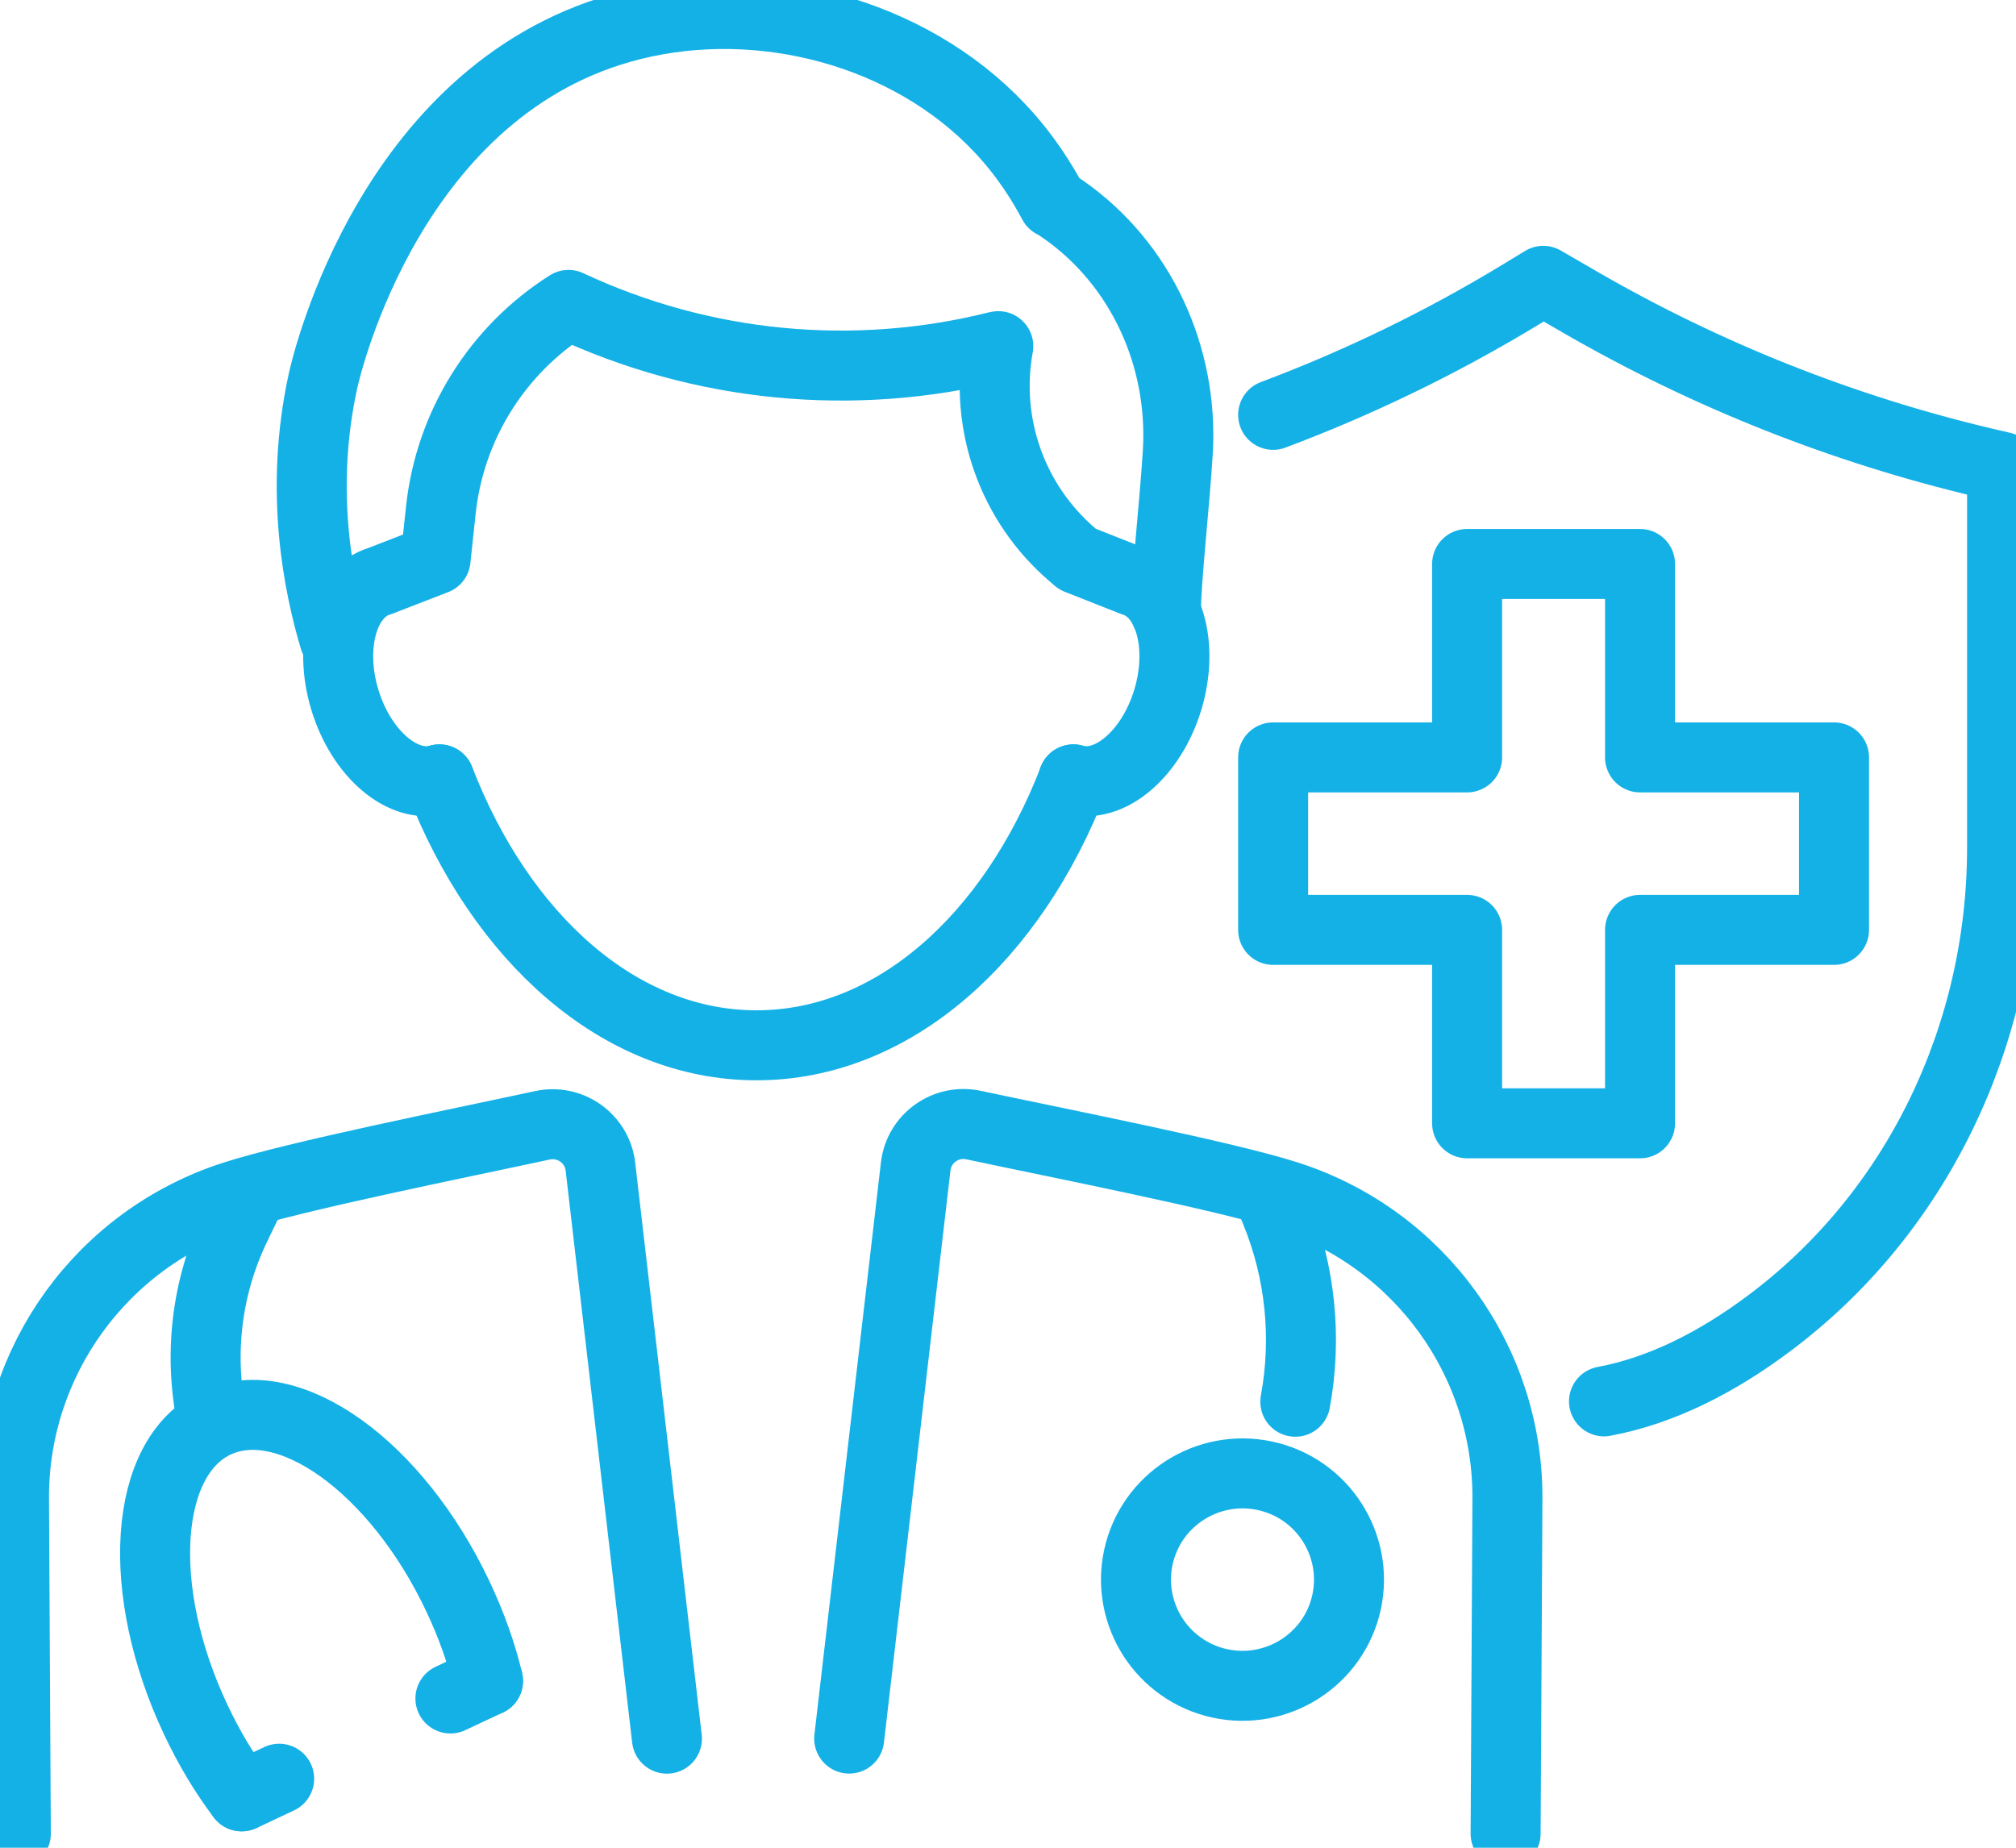
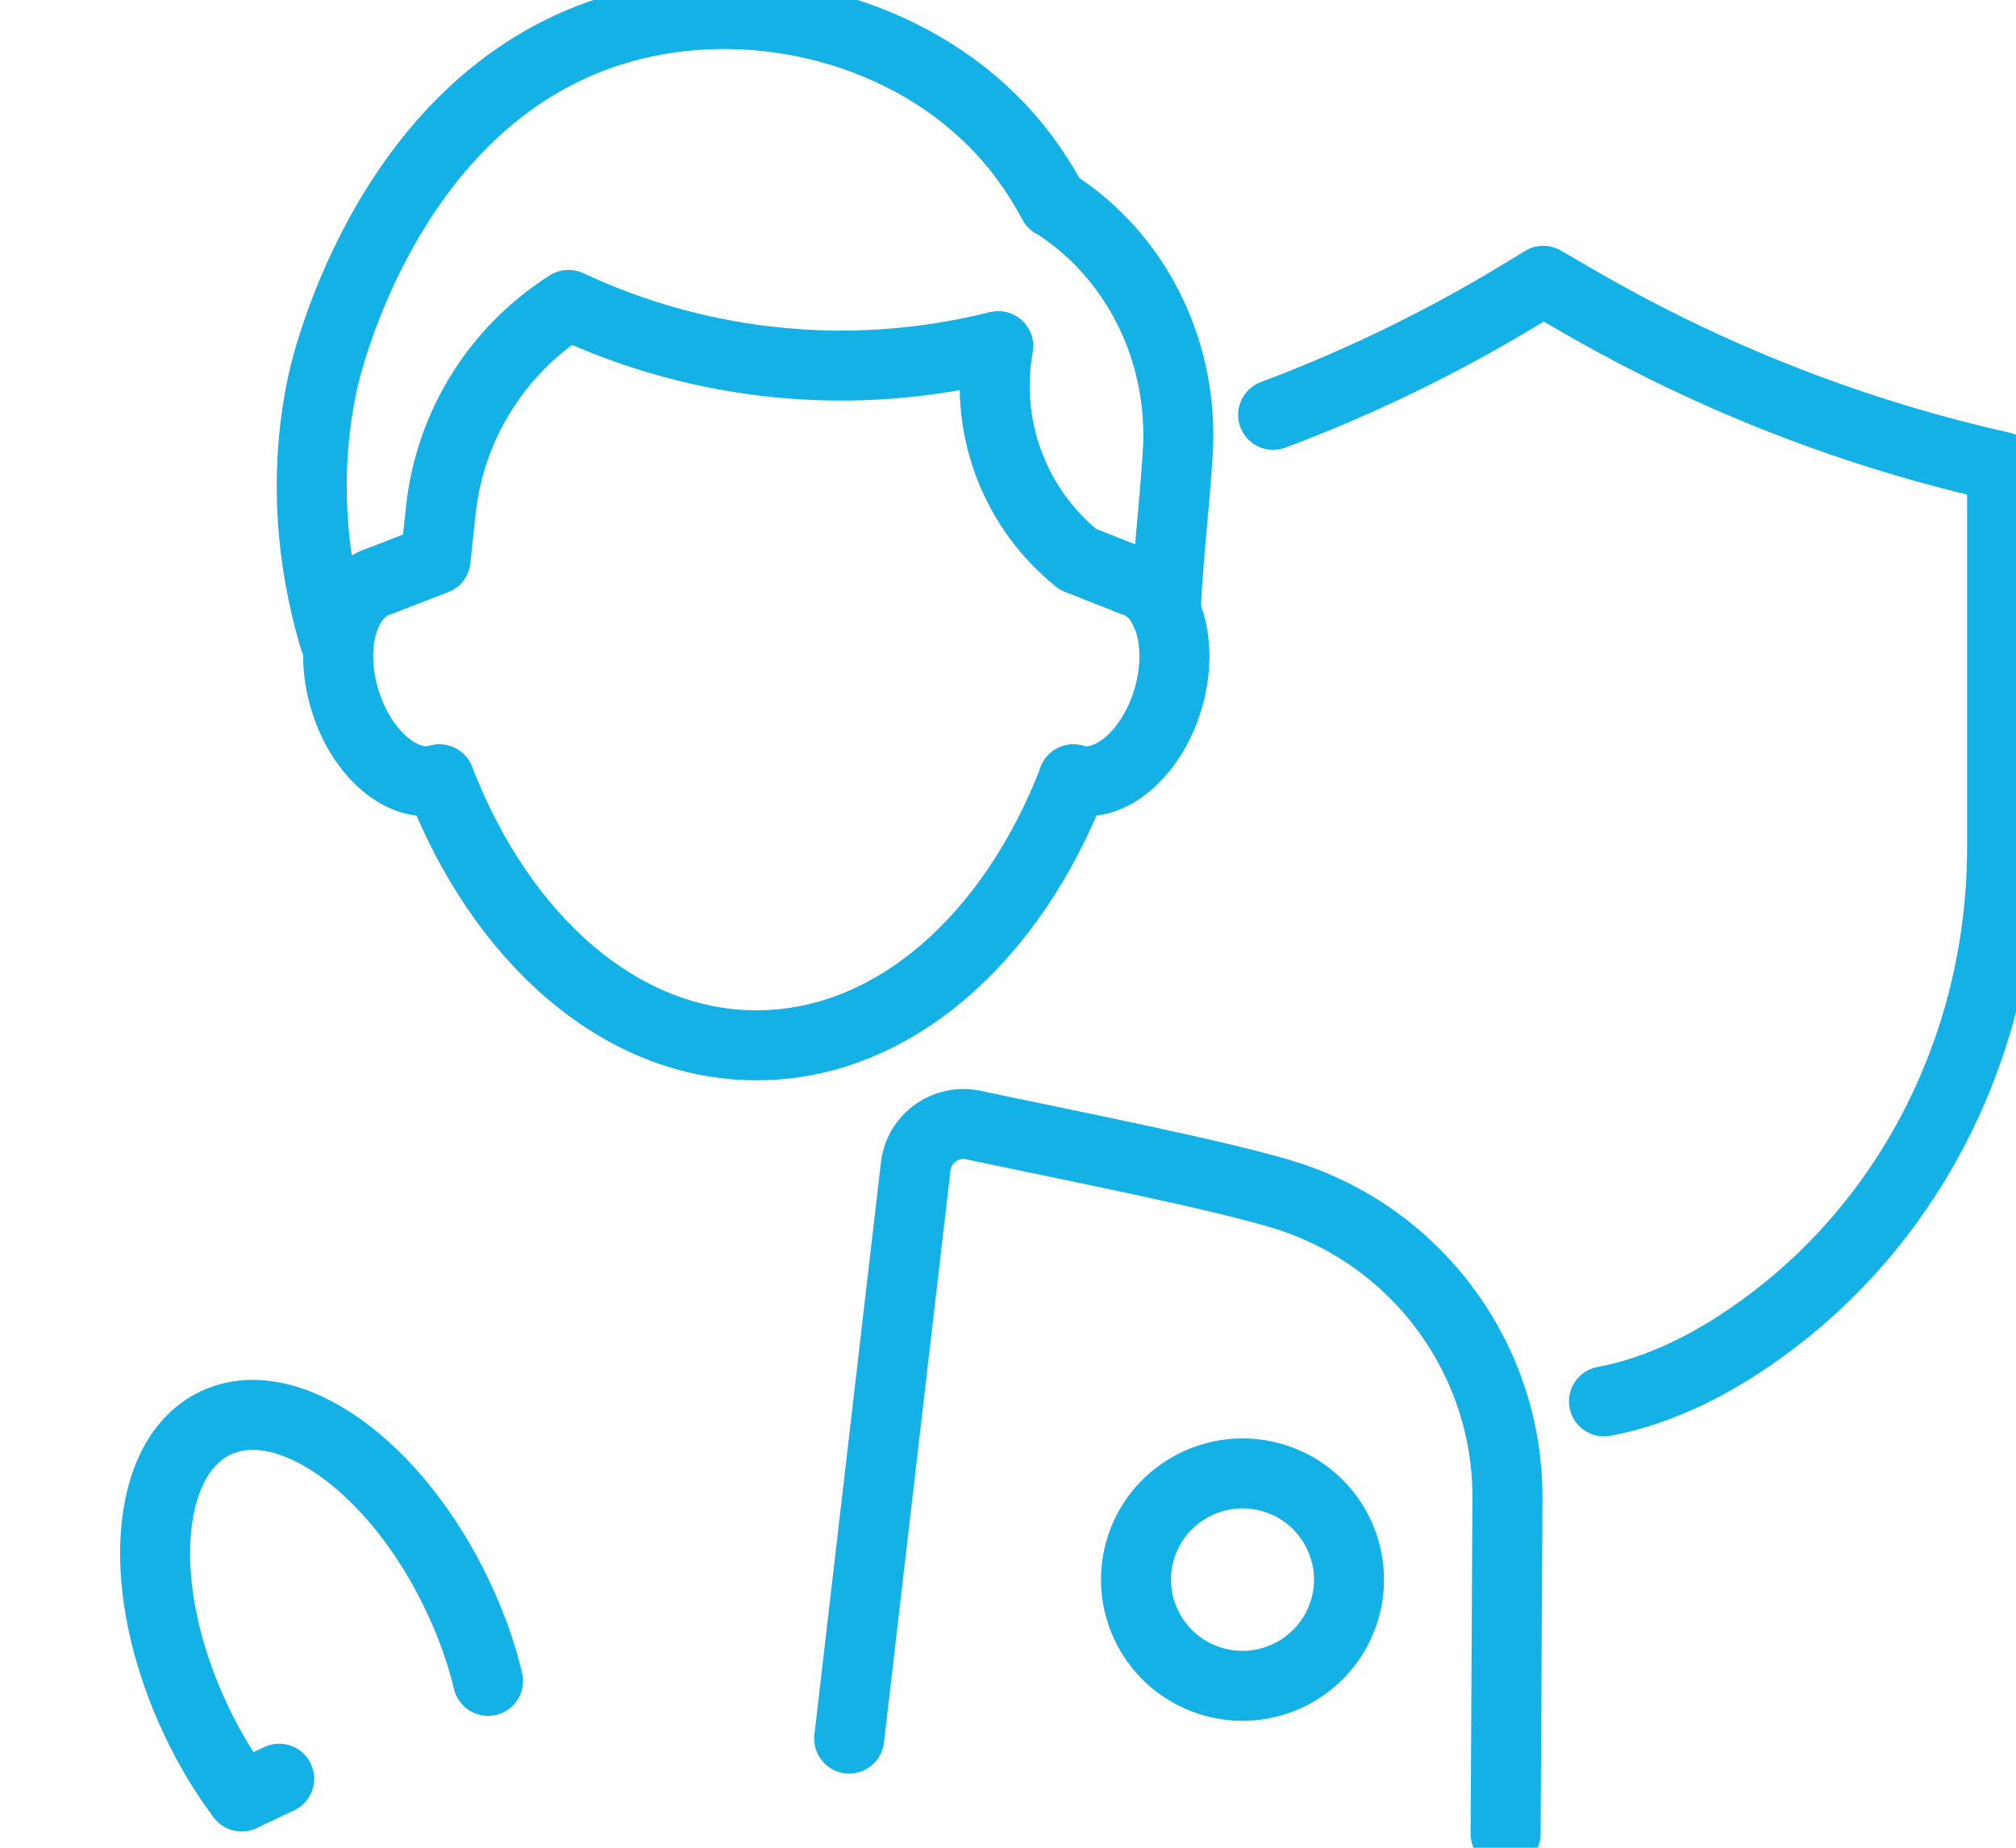
<svg xmlns="http://www.w3.org/2000/svg" width="72" height="66" viewBox="0 0 72 66" fill="none">
  <path d="M45.469 14.818C48.544 13.664 51.505 12.225 54.32 10.516L55.117 10.031L56.419 10.786C60.938 13.399 65.817 15.337 70.901 16.536L71.503 16.676V30.276C71.503 36.946 68.487 43.341 63.117 47.318C61.349 48.632 59.375 49.666 57.286 50.056" stroke="#14B1E7" stroke-width="2.5" stroke-linecap="round" stroke-linejoin="round" />
-   <path d="M65.501 27.054H58.573V20.145H52.397V27.054H45.469V33.215H52.397V40.124H58.573V33.215H65.501V27.054Z" stroke="#14B1E7" stroke-width="2.5" stroke-linecap="round" stroke-linejoin="round" />
-   <path d="M23.819 62.104L21.444 41.675C21.329 40.665 20.362 39.981 19.37 40.196C16.345 40.85 10.544 42.009 8.33 42.729C3.641 44.248 0.475 48.619 0.5 53.536L0.565 65.502" stroke="#14B1E7" stroke-width="2.5" stroke-linecap="round" stroke-linejoin="round" />
  <path d="M30.328 62.101L32.703 41.667C32.818 40.662 33.78 39.973 34.772 40.188C37.837 40.842 43.783 42.006 46.008 42.726C50.696 44.245 53.862 48.616 53.837 53.533L53.772 65.499" stroke="#14B1E7" stroke-width="2.5" stroke-linecap="round" stroke-linejoin="round" />
-   <path d="M8.983 42.629L8.422 43.793C7.36 45.981 7.075 48.459 7.601 50.833" stroke="#14B1E7" stroke-width="2.5" stroke-linecap="round" stroke-linejoin="round" />
  <path d="M8.633 64.165L9.97 63.535" stroke="#14B1E7" stroke-width="2.5" stroke-linecap="round" stroke-linejoin="round" />
-   <path d="M16.086 60.669L17.428 60.039" stroke="#14B1E7" stroke-width="2.5" stroke-linecap="round" stroke-linejoin="round" />
  <path d="M17.43 60.04C17.195 59.056 16.834 58.037 16.354 57.023C14.164 52.386 10.297 49.613 7.712 50.822C5.127 52.036 4.802 56.778 6.986 61.414C7.462 62.428 8.018 63.353 8.629 64.162" stroke="#14B1E7" stroke-width="2.5" stroke-linecap="round" stroke-linejoin="round" />
-   <path d="M45.344 42.734L45.564 43.274C46.446 45.437 46.681 47.795 46.261 50.069" stroke="#14B1E7" stroke-width="2.5" stroke-linecap="round" stroke-linejoin="round" />
  <path d="M48.049 57.405C47.503 59.428 45.419 60.627 43.39 60.088C41.361 59.543 40.159 57.465 40.7 55.441C41.246 53.418 43.33 52.219 45.359 52.758C47.387 53.298 48.59 55.381 48.049 57.405Z" stroke="#14B1E7" stroke-width="2.5" stroke-linecap="round" stroke-linejoin="round" />
  <path d="M15.695 27.84C17.879 33.496 22.127 37.338 27.017 37.338C31.906 37.338 36.154 33.501 38.338 27.84" stroke="#14B1E7" stroke-width="2.5" stroke-linecap="round" stroke-linejoin="round" />
  <path d="M15.691 27.838C14.413 28.218 12.905 26.944 12.314 24.99C11.723 23.036 12.279 21.143 13.557 20.758L15.556 19.984L15.746 18.205C16.072 15.202 17.75 12.509 20.304 10.891C25.078 13.129 30.483 13.653 35.603 12.374L35.653 12.364C35.147 15.142 36.154 17.98 38.303 19.819L38.483 19.974L40.467 20.758C41.745 21.138 42.296 23.036 41.709 24.99C41.118 26.944 39.611 28.218 38.333 27.838" stroke="#14B1E7" stroke-width="2.5" stroke-linecap="round" stroke-linejoin="round" />
  <path d="M11.943 22.817C11.402 20.998 10.665 17.606 11.532 13.624C11.672 12.984 14.006 3.022 22.593 0.893C27.176 -0.246 32.451 1.123 35.702 4.57C36.629 5.55 37.23 6.534 37.616 7.258C37.686 7.288 37.811 7.368 37.976 7.483C40.736 9.407 42.274 12.724 42.064 16.162C41.954 17.965 41.638 20.768 41.638 21.887" stroke="#14B1E7" stroke-width="2.5" stroke-linecap="round" stroke-linejoin="round" />
</svg>